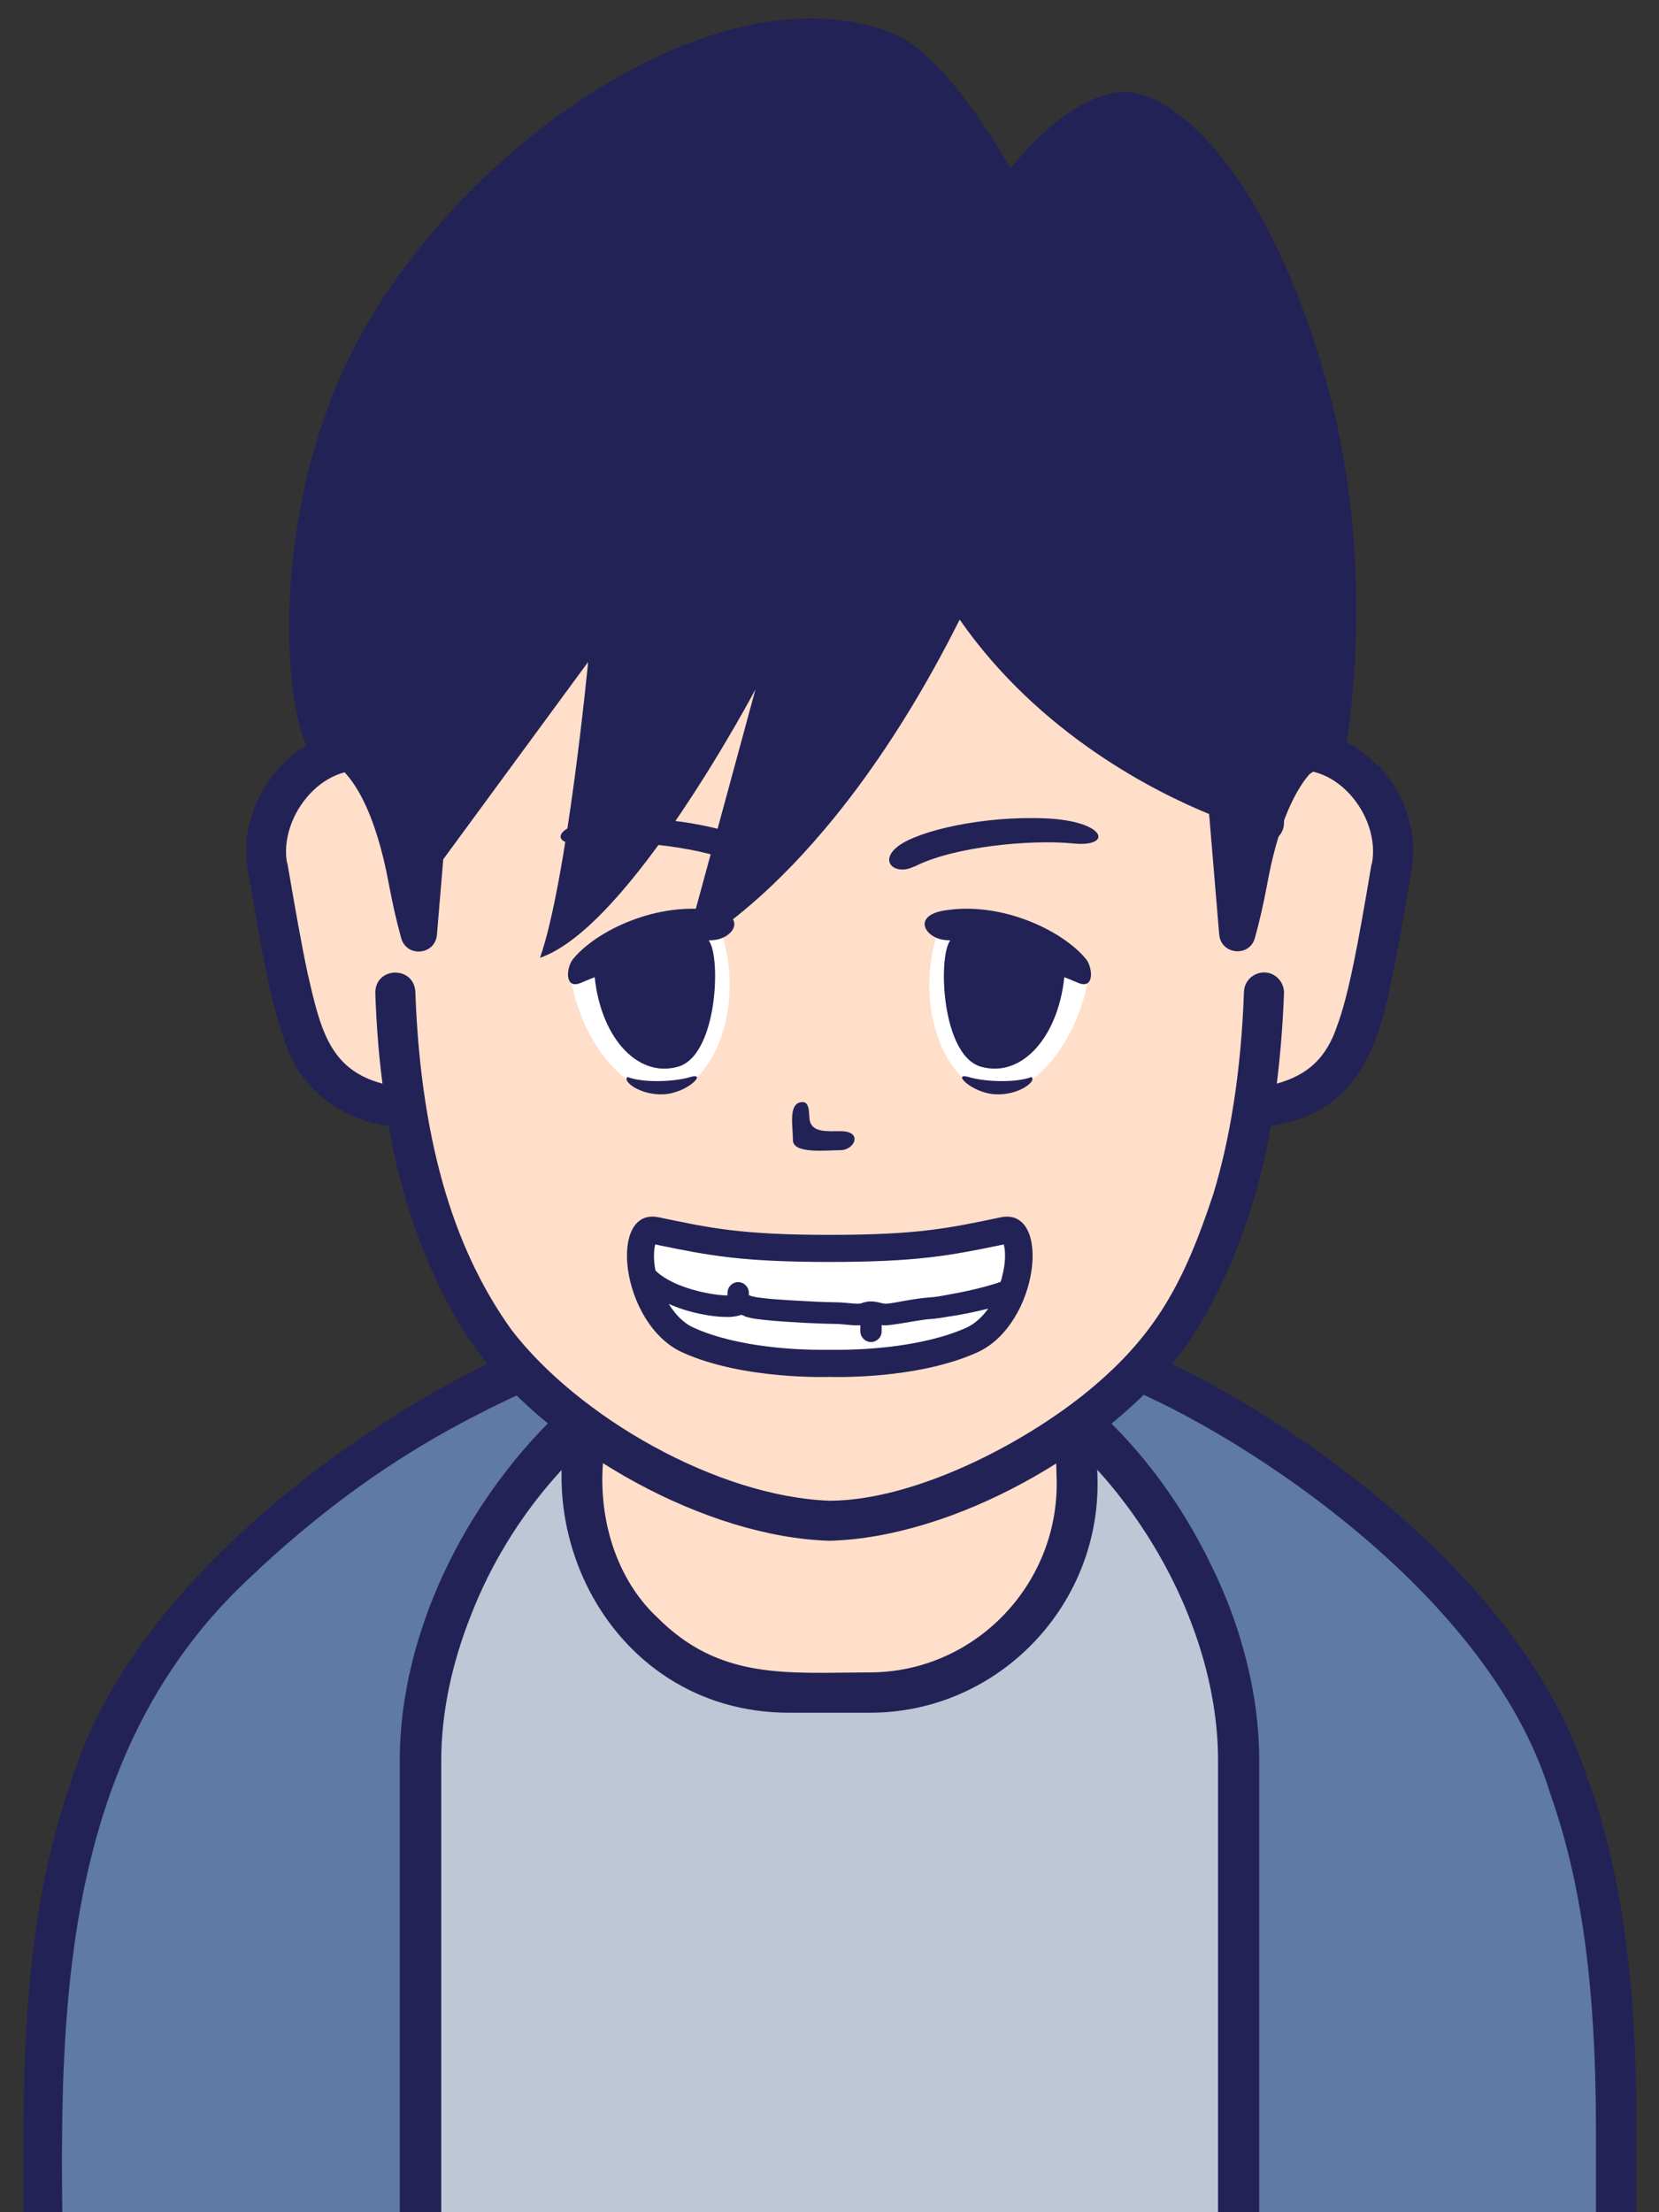
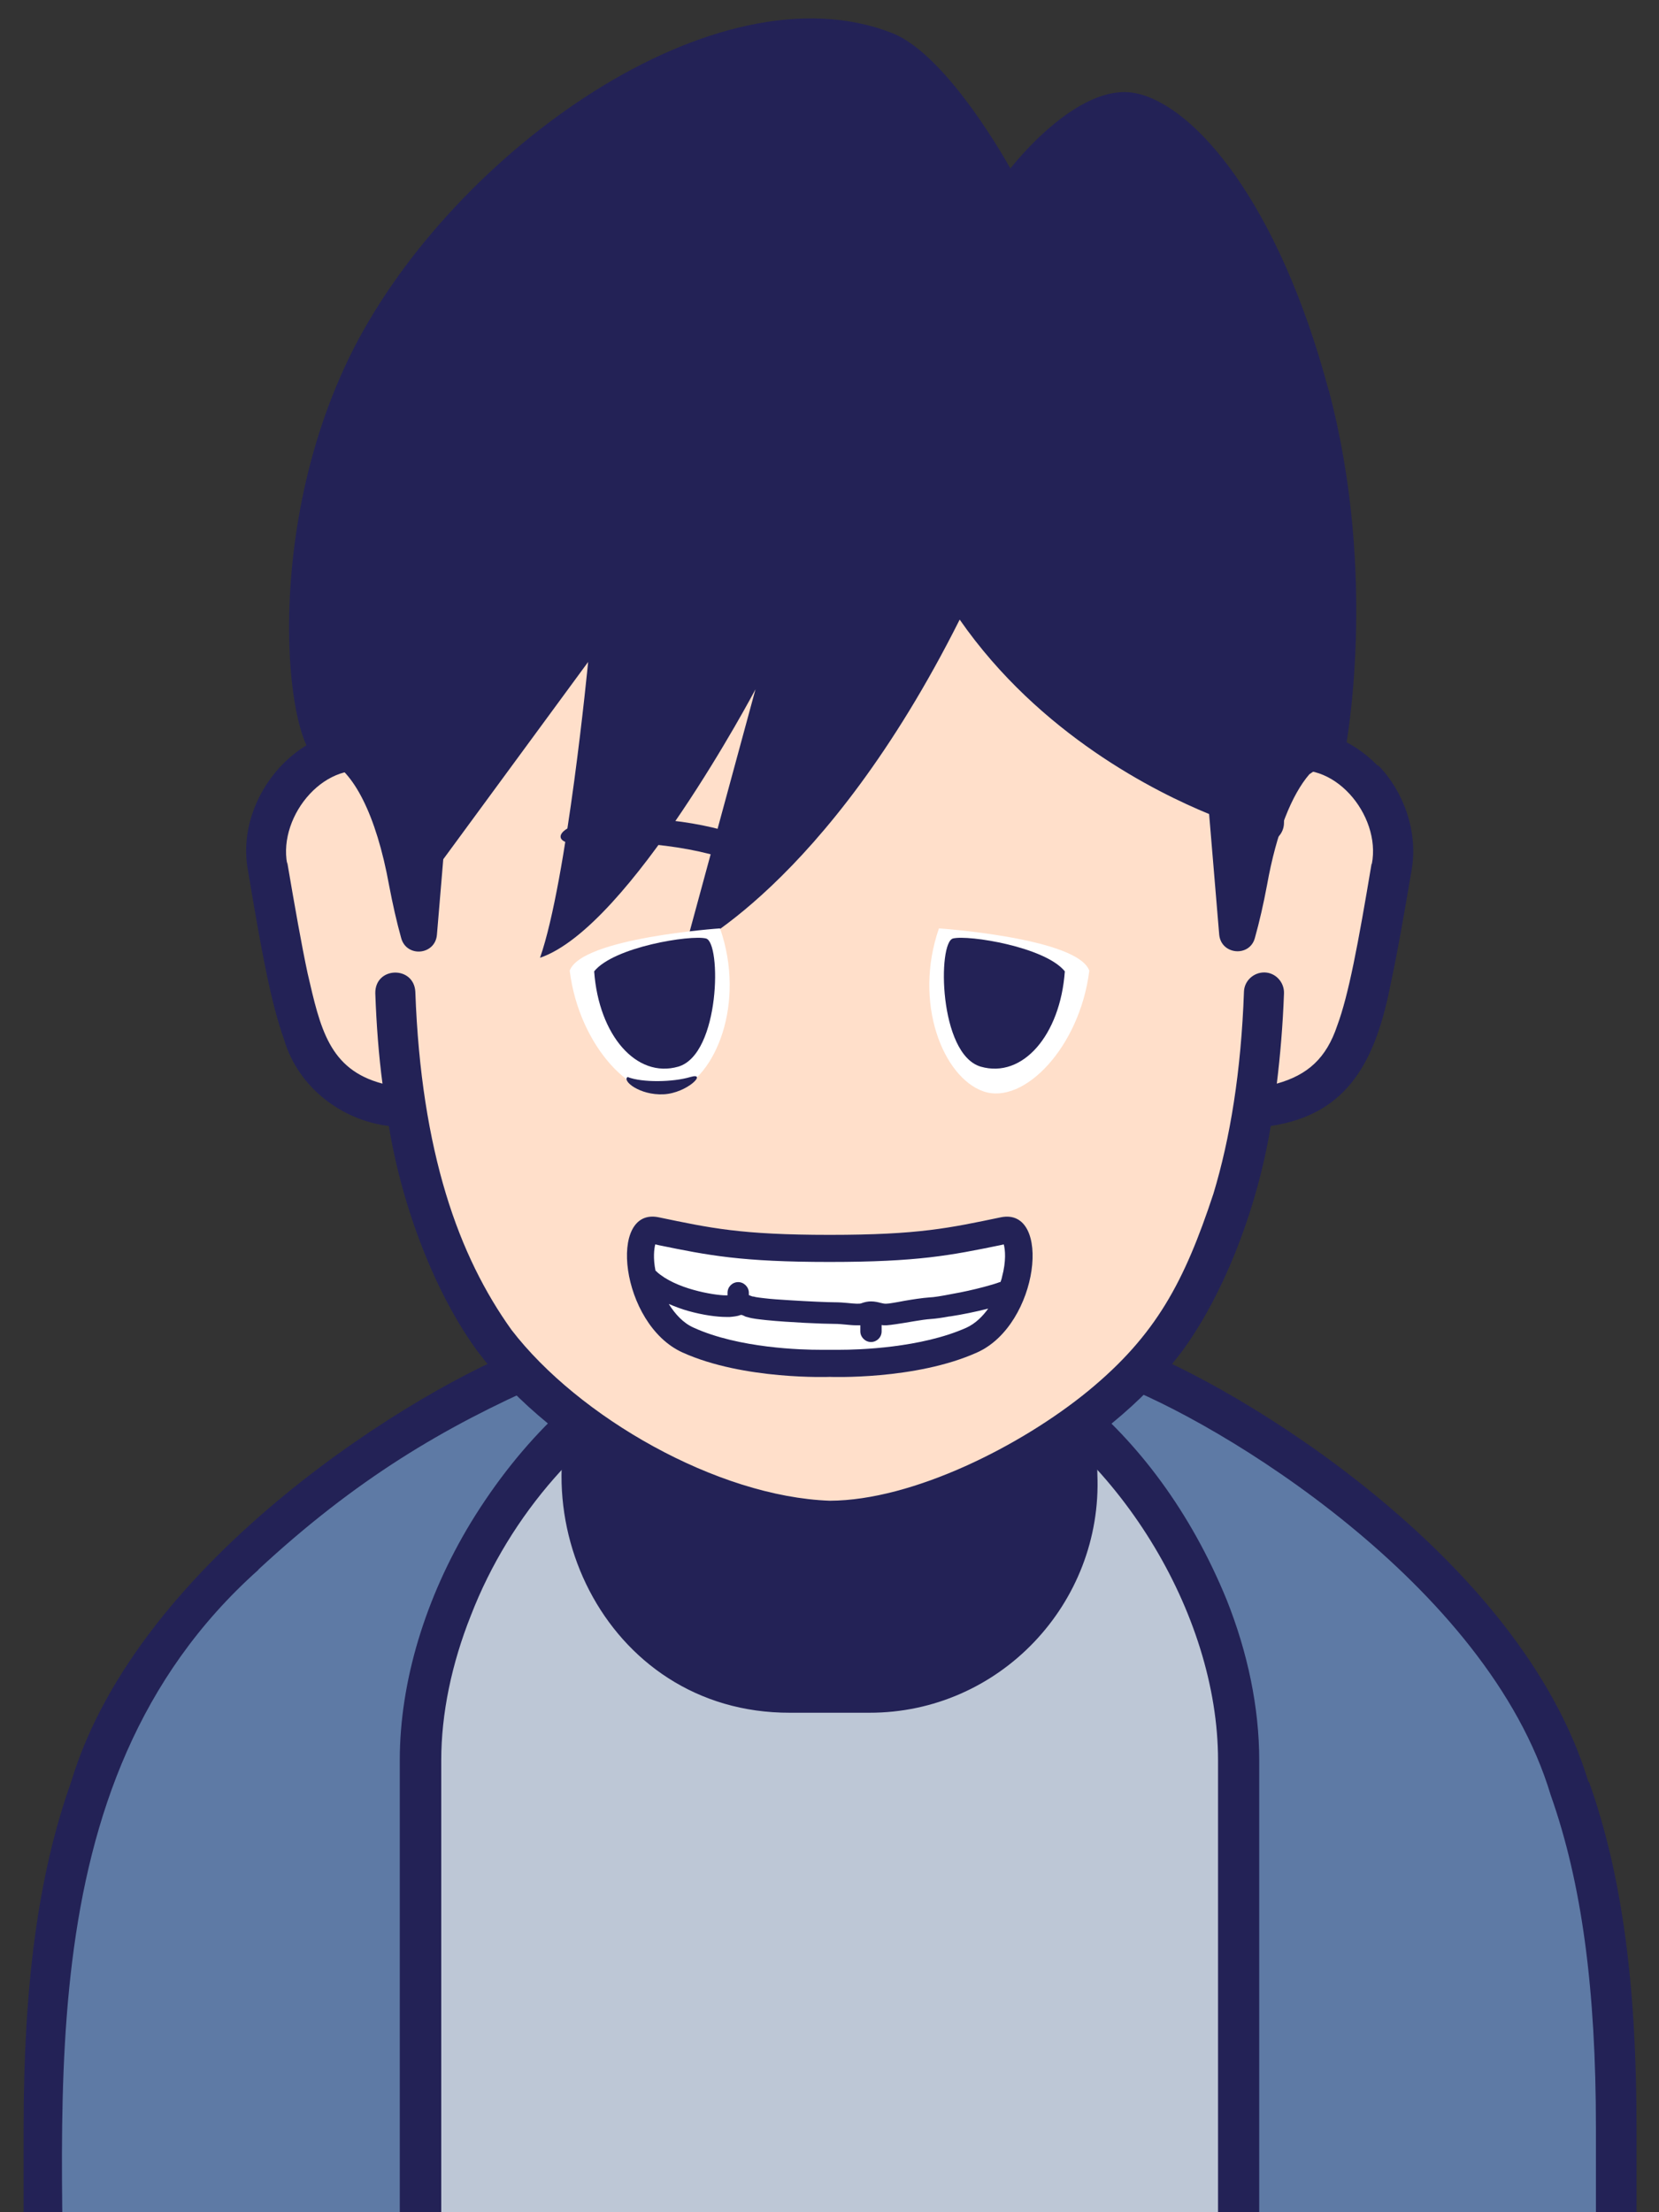
<svg xmlns="http://www.w3.org/2000/svg" id="iconz0142001593112933000" version="1.1" viewBox="0 0 576 768">
  <rect x="0" y="0" width="576" height="768" fill="#333333" stroke="none" />
  <defs>
    <style>
      .st0 {
        fill: #ffdfca;
      }

      .st1 {
        fill: #232256;
      }

      .st2 {
        fill: #fff;
      }

      .st3 {
        fill: #bdc7d6;
      }

      .st4 {
        fill: #5e7aa5;
      }
    </style>
  </defs>
  <g>
    <path class="st4" d="M561,738.7v97.6H15v-97.6c-5.8-154.5,77.2-222.8,171.3-265,13.3-7.2,20.2-10.7,36.7-12.7,13-1.5,32.1-2,65.1-2.5,33,.4,52,1,65.1,2.5,16.5,1.9,23.4,5.5,36.7,12.7,94.1,42,177.2,110.9,171.3,265Z" />
    <path class="st3" d="M430,836.3v-225.2c0-69.1-61.1-152.5-142-152.5s-142,83.4-142,152.5v225.2" />
    <path class="st1" d="M437.2,836.3v-225.2c0-18.3-4-37.4-11.3-55.7-49.9-121.9-191.2-143.4-262.5-26.7-15.6,25.8-24.6,54.9-24.6,82.4v225.2c0,4,3.2,7.2,7.2,7.2s7.2-3.2,7.2-7.2v-225.2c0-16.2,3.6-33.5,10.3-50.3,27.1-70,105.3-120.3,177.6-81.7,46.7,23.9,81.8,80.9,81.8,132,0,0,0,225.2,0,225.2.1,9.3,14.2,9.6,14.4,0h0Z" />
    <path class="st0" d="M373.9,511.8c1.9,41.1-30.9,75.9-72.2,75.8h-27.5c-65.8,0-95.7-81.3-51.3-126.5,18.9-3,111.3-3,130.1,0,12.9,13,20.8,30.9,20.8,50.7Z" />
-     <path class="st1" d="M551.5,618.6c-23.6-78.3-122-137.6-158.8-151.2-12.9-7.1-21.6-10.9-36.2-12.9,0,0,0,0-.1-.1-10.4-1.6-34-2.4-59.1-2.6-3,0-6,0-9.2-.1-3.2,0-6.3,0-9.2.1-25.1.2-48.8,1-59.1,2.6,0,0,0,0-.1.1-14.6,1.9-23.3,5.8-36.2,12.9-37.6,13.9-135.4,73.4-158.8,151.2-11.6,32.6-16.5,71.1-16.5,120.1,0,49.6,0,95.6,0,104.6h560v-104.6c0-49.1-4.9-87.5-16.5-120.1ZM226.3,467.8c12.5-1.3,31-1.7,61.7-2.1,30.7.4,49.2.9,61.6,2.1,10.7,11.6,17.2,27,17.2,44,1.9,37.2-27.8,68.9-65.1,68.8-28.7.1-51.8,2.7-73.5-19.1-24.8-23.2-25.4-69.3-1.9-93.7ZM89.7,544.9c33.9-31.4,64.2-49.4,99.5-64.9,6.9-3.7,11.6-6.2,16.6-8.1-29.4,50.4,3.5,122.9,68.5,122.7,0,0,27.5,0,27.5,0,45.1.1,81.1-37.9,79.2-82.8,0-14.6-3.9-28.2-10.8-39.9,5,1.9,9.8,4.4,16.7,8.1,36.3,13.4,129.6,70,151.5,143.2,10.8,30.5,15.7,67.3,15.7,115.5v90.7H22.1c1.5-91.6-16.1-209.7,67.6-284.4Z" />
+     <path class="st1" d="M551.5,618.6c-23.6-78.3-122-137.6-158.8-151.2-12.9-7.1-21.6-10.9-36.2-12.9,0,0,0,0-.1-.1-10.4-1.6-34-2.4-59.1-2.6-3,0-6,0-9.2-.1-3.2,0-6.3,0-9.2.1-25.1.2-48.8,1-59.1,2.6,0,0,0,0-.1.1-14.6,1.9-23.3,5.8-36.2,12.9-37.6,13.9-135.4,73.4-158.8,151.2-11.6,32.6-16.5,71.1-16.5,120.1,0,49.6,0,95.6,0,104.6h560v-104.6c0-49.1-4.9-87.5-16.5-120.1ZM226.3,467.8ZM89.7,544.9c33.9-31.4,64.2-49.4,99.5-64.9,6.9-3.7,11.6-6.2,16.6-8.1-29.4,50.4,3.5,122.9,68.5,122.7,0,0,27.5,0,27.5,0,45.1.1,81.1-37.9,79.2-82.8,0-14.6-3.9-28.2-10.8-39.9,5,1.9,9.8,4.4,16.7,8.1,36.3,13.4,129.6,70,151.5,143.2,10.8,30.5,15.7,67.3,15.7,115.5v90.7H22.1c1.5-91.6-16.1-209.7,67.6-284.4Z" />
  </g>
  <g>
    <path class="st0" d="M439.5,263.5h-1.4c-5.9-91.4-50-164.7-150.1-164.7s-144.2,73.3-150.1,164.7h-1.4c-19.6-11.6-48,10.7-43.5,37.5,9.4,56.4,13.1,70.3,29.9,78.8,8.5,4.3,16.4,4.5,16.4,4.5h1.7c5.6,35.5,16.7,61.5,31,81.5,21.8,30.4,78,62.2,116.1,62.2s94.3-31.8,116.1-62.2c14.3-19.9,25.4-46,31-81.5h1.7s7.8-.2,16.4-4.5c16.7-8.5,20.5-22.4,29.9-78.8,4.5-26.9-24-49.1-43.5-37.5Z" />
    <path class="st1" d="M478.3,265.8c-8.7-9-21.5-14.5-34-11.6-7.5-91.6-58.7-163.4-156.3-162.4-98-1.1-149,71.7-156.3,162.4-26.4-5.7-50.5,22.1-45.6,48h0c4.7,28.2,8,46,12.5,58.6,5,17.1,20.5,28.2,36.4,30.1,4.6,28.1,16.1,58.5,31.3,78.9,26.1,34.2,78.8,63.9,121.8,65.1,43.4-1.2,96.1-31.3,121.8-65.1,15.2-20.4,26.7-50.8,31.3-78.9,27.3-4.1,36.6-23.2,41.8-50.1,2.2-10.2,4.4-22.8,7.1-38.7h0c2.4-13.4-2.9-27.6-11.6-36.4ZM476.2,299.9c-4.7,28.1-8,45.6-11.9,56.1-3.8,11.4-10.3,17.2-21,20.2,1.2-9.8,2.1-20.3,2.5-31.4.1-3.8-2.9-7.1-6.7-7.2-3.8-.1-7.1,2.9-7.2,6.7-1,27.8-4.8,50.9-10.6,70.1-10.1,30.6-19.9,49.1-43.5,68.5-23.2,19-60.8,38-89.7,38.1-39.1-1.4-87.3-29.1-110.5-59.3-9.1-12.7-17-28.1-22.8-47.3-5.8-19.2-9.6-42.2-10.6-70.1-.5-9.1-14-8.8-13.9.5h0c.4,11.2,1.2,21.6,2.5,31.4-18.6-4.9-21.6-19.3-26-38.3-2.1-9.8-4.4-22.9-7.1-38.7v.7c-3.2-16.9,13.7-37.2,31-31.4-.3,5.7-.5,11.4-.5,17.1,0,3.8,3.1,7,7,7s7-3.1,7-7h0c-.8-94,39.8-180.9,143.8-179.8,58.1-.5,102.6,27,125.2,79,12.7,28.7,18.7,63.5,18.6,100.8,0,3.8,3.1,7,7,7s7-3.1,7-7c0-5.8-.2-11.5-.4-17.2,17.3-5.8,34.2,14.6,30.9,31.5Z" />
  </g>
  <path class="st1" d="M461.3,135.5c-17.5-65.4-46.5-98.8-66.8-103.1-20.3-4.4-43.7,26.1-43.7,26.1,0,0-21.5-39.3-41-47-61.2-24.1-152.1,41.2-187,109.5-34.9,68.3-21.8,151.5-9.1,142.7,1.8-1.2,3.6-2.1,5.4-2.6l-5.4,2.6c8.9,3.9,16.9,18.9,21.4,43.7,1.2,6.3,2.6,12.6,4.2,18.3,1.9,6.8,11.8,5.9,12.4-1.2l2.2-26.2,50.3-68.5s-7.3,75.8-16.7,102.7c31.2-10.6,74.8-93.2,74.8-93.2l-24.7,90.9s49-22.2,95.6-115.1c27.8,40,68.3,60,86.6,67.5l3.5,41.8c.6,7.1,10.6,8,12.4,1.2,1.6-5.7,3-11.9,4.2-18.3,3.3-18.4,8.6-31.4,14.7-38.5l12.5-8.6s11.6-59.5-5.8-124.9Z" />
  <g>
    <path class="st1" d="M288,478s29.8,1.2,51.3-8.5,26-50.5,8.2-46.9c-17.8,3.7-28.4,6.1-59.4,6.1s-41.6-2.4-59.4-6.1c-17.8-3.7-13.3,37.1,8.2,46.9,21.4,9.7,51.3,8.5,51.3,8.5Z" />
    <g>
      <path class="st2" d="M329.7,457c-2.7.5-4.9.8-6.4.9-3.3.2-8.5,1.3-12.2,1.8-1.2.2-2.3.3-3.3.4h0s-.4,0-.4,0c-.5,0-.9,0-1.3-.1v2.2c0,2.1-1.7,3.7-3.7,3.7s-3.7-1.7-3.7-3.7v-2.1c-.4,0-.8,0-1.2,0-2.7,0-5-.5-7.9-.5-3.7,0-15.5-.5-23.5-1.3-2.7-.3-4.8-.5-6.4-1-.5-.1-.9-.2-1.4-.5h0c-.5-.2-.7-.3-.8-.3h-.1c-.1,0-.4,0-.8.2-.7.2-1.8.4-3.2.5h0c-.4,0-.8,0-1.3,0-3,0-7.9-.6-13.2-2.1-2.2-.6-4.5-1.5-6.7-2.4,2.2,3.5,5,6.6,8.6,8.2,15.8,7.2,37.7,7.7,44.1,7.7h0c1.8,0,2.8,0,2.9,0h.4s.4,0,.4,0c0,0,1.1,0,2.9,0,6.4,0,28.3-.6,44.1-7.7,3-1.4,5.5-3.8,7.5-6.6-4.3,1.1-9.2,2.1-13.2,2.7Z" />
      <path class="st2" d="M228,441.5c3.2,2.9,8.1,5,12.8,6.3,4.6,1.3,9.1,1.9,11.2,1.9h.6v-.9c0-2.1,1.7-3.7,3.7-3.7s3.7,1.7,3.7,3.7v.8c.4.2.8.3,1.3.5h0s.2,0,.2,0c.2,0,.5.1.9.2.8.1,1.8.3,3,.4,2.4.3,5.6.5,8.8.7,6.4.4,13.1.7,15.4.7,3.6,0,6.3.5,7.9.5.8,0,1.3,0,1.7-.2h0c1.1-.4,2.2-.6,3.2-.6,0,0,0,0,0,0s0,0,0,0c0,0,0,0,0,0,1.4,0,2.5.3,3.3.5.8.2,1.3.3,1.8.3h.2c.4,0,1.3-.1,2.4-.3,1.1-.2,2.5-.4,3.9-.7,2.9-.5,6.1-1,8.8-1.2,1.2,0,4.3-.5,7.8-1.2,3.5-.6,7.5-1.5,10.9-2.4,2.3-.6,4.3-1.2,5.6-1.7.1,0,.2,0,.3-.1.2-.6.4-1.1.5-1.7,1.5-5.6,1.1-9.5.6-11.3l-1.3.3c-17.1,3.5-28.5,5.8-59.2,5.8s-42.1-2.3-59.2-5.8l-1.3-.3c-.4,1.6-.8,4.8.1,9.2.1,0,.3.1.4.2Z" />
    </g>
  </g>
-   <path class="st1" d="M278.7,382.6c2.5,0,2.1,4.1,2.4,6.2.8,4.5,6.2,3.9,10.7,3.9,8,0,4.9,6.6,0,6.6s-16.5,1.4-16.5-3.5-1.8-13.2,3.4-13.2Z" />
  <g>
    <g>
      <path class="st2" d="M250,322.3c9,25.9-1.5,51.8-15.5,56.6s-33.4-15.4-36.7-41.9c4-11.4,52.2-14.7,52.2-14.7Z" />
      <g>
        <path class="st1" d="M206.3,337.2c6.9-8.5,33.4-12.7,38.8-11.4s5,40.2-9.6,44.5c-14.6,4.2-27.6-11-29.2-33Z" />
-         <path class="st1" d="M199,332.9c8-9.8,29.3-20.1,49.2-16.8,11.5,1.9,6.4,10.1-1.1,10.3-7.5.2-39.6,12.2-45.4,14.8-5.8,2.5-5.1-5.3-2.8-8.2Z" />
        <path class="st1" d="M217.9,373.9c5.1,2,15.8,1.8,21.8,0,6.1-1.8-1.1,5.6-9.3,6-8.3.4-14.5-4.7-12.5-6Z" />
      </g>
    </g>
    <g>
      <path class="st2" d="M326,322.3c-9,25.9,1.5,51.8,15.5,56.6s33.4-15.4,36.7-41.9c-4-11.4-52.2-14.7-52.2-14.7Z" />
      <g>
        <path class="st1" d="M369.7,337.2c-6.9-8.5-33.4-12.7-38.8-11.4-5.4,1.3-5,40.2,9.6,44.5,14.6,4.2,27.6-11,29.2-33Z" />
-         <path class="st1" d="M377,332.9c-8-9.8-29.3-20.1-49.2-16.8-11.5,1.9-6.4,10.1,1.1,10.3,7.5.2,39.6,12.2,45.4,14.8,5.8,2.5,5.1-5.3,2.8-8.2Z" />
-         <path class="st1" d="M358.1,373.9c-5.1,2-15.8,1.8-21.8,0-6.1-1.8,1.1,5.6,9.3,6,8.3.4,14.5-4.7,12.5-6Z" />
      </g>
    </g>
  </g>
  <g>
    <path class="st1" d="M258.6,300.9c-13.7-7.1-40.8-9.5-55-8.1-14.2,1.5-11.9-7.8,9.5-8.7,21.5-.9,43.7,4.2,51,9.6,7.2,5.5.8,10.4-5.5,7.1Z" />
-     <path class="st1" d="M317.4,300.9c13.7-7.1,40.8-9.5,55-8.1,14.2,1.5,11.9-7.8-9.5-8.7-21.5-.9-43.7,4.2-51,9.6-7.2,5.5-.8,10.4,5.5,7.1Z" />
  </g>
</svg>